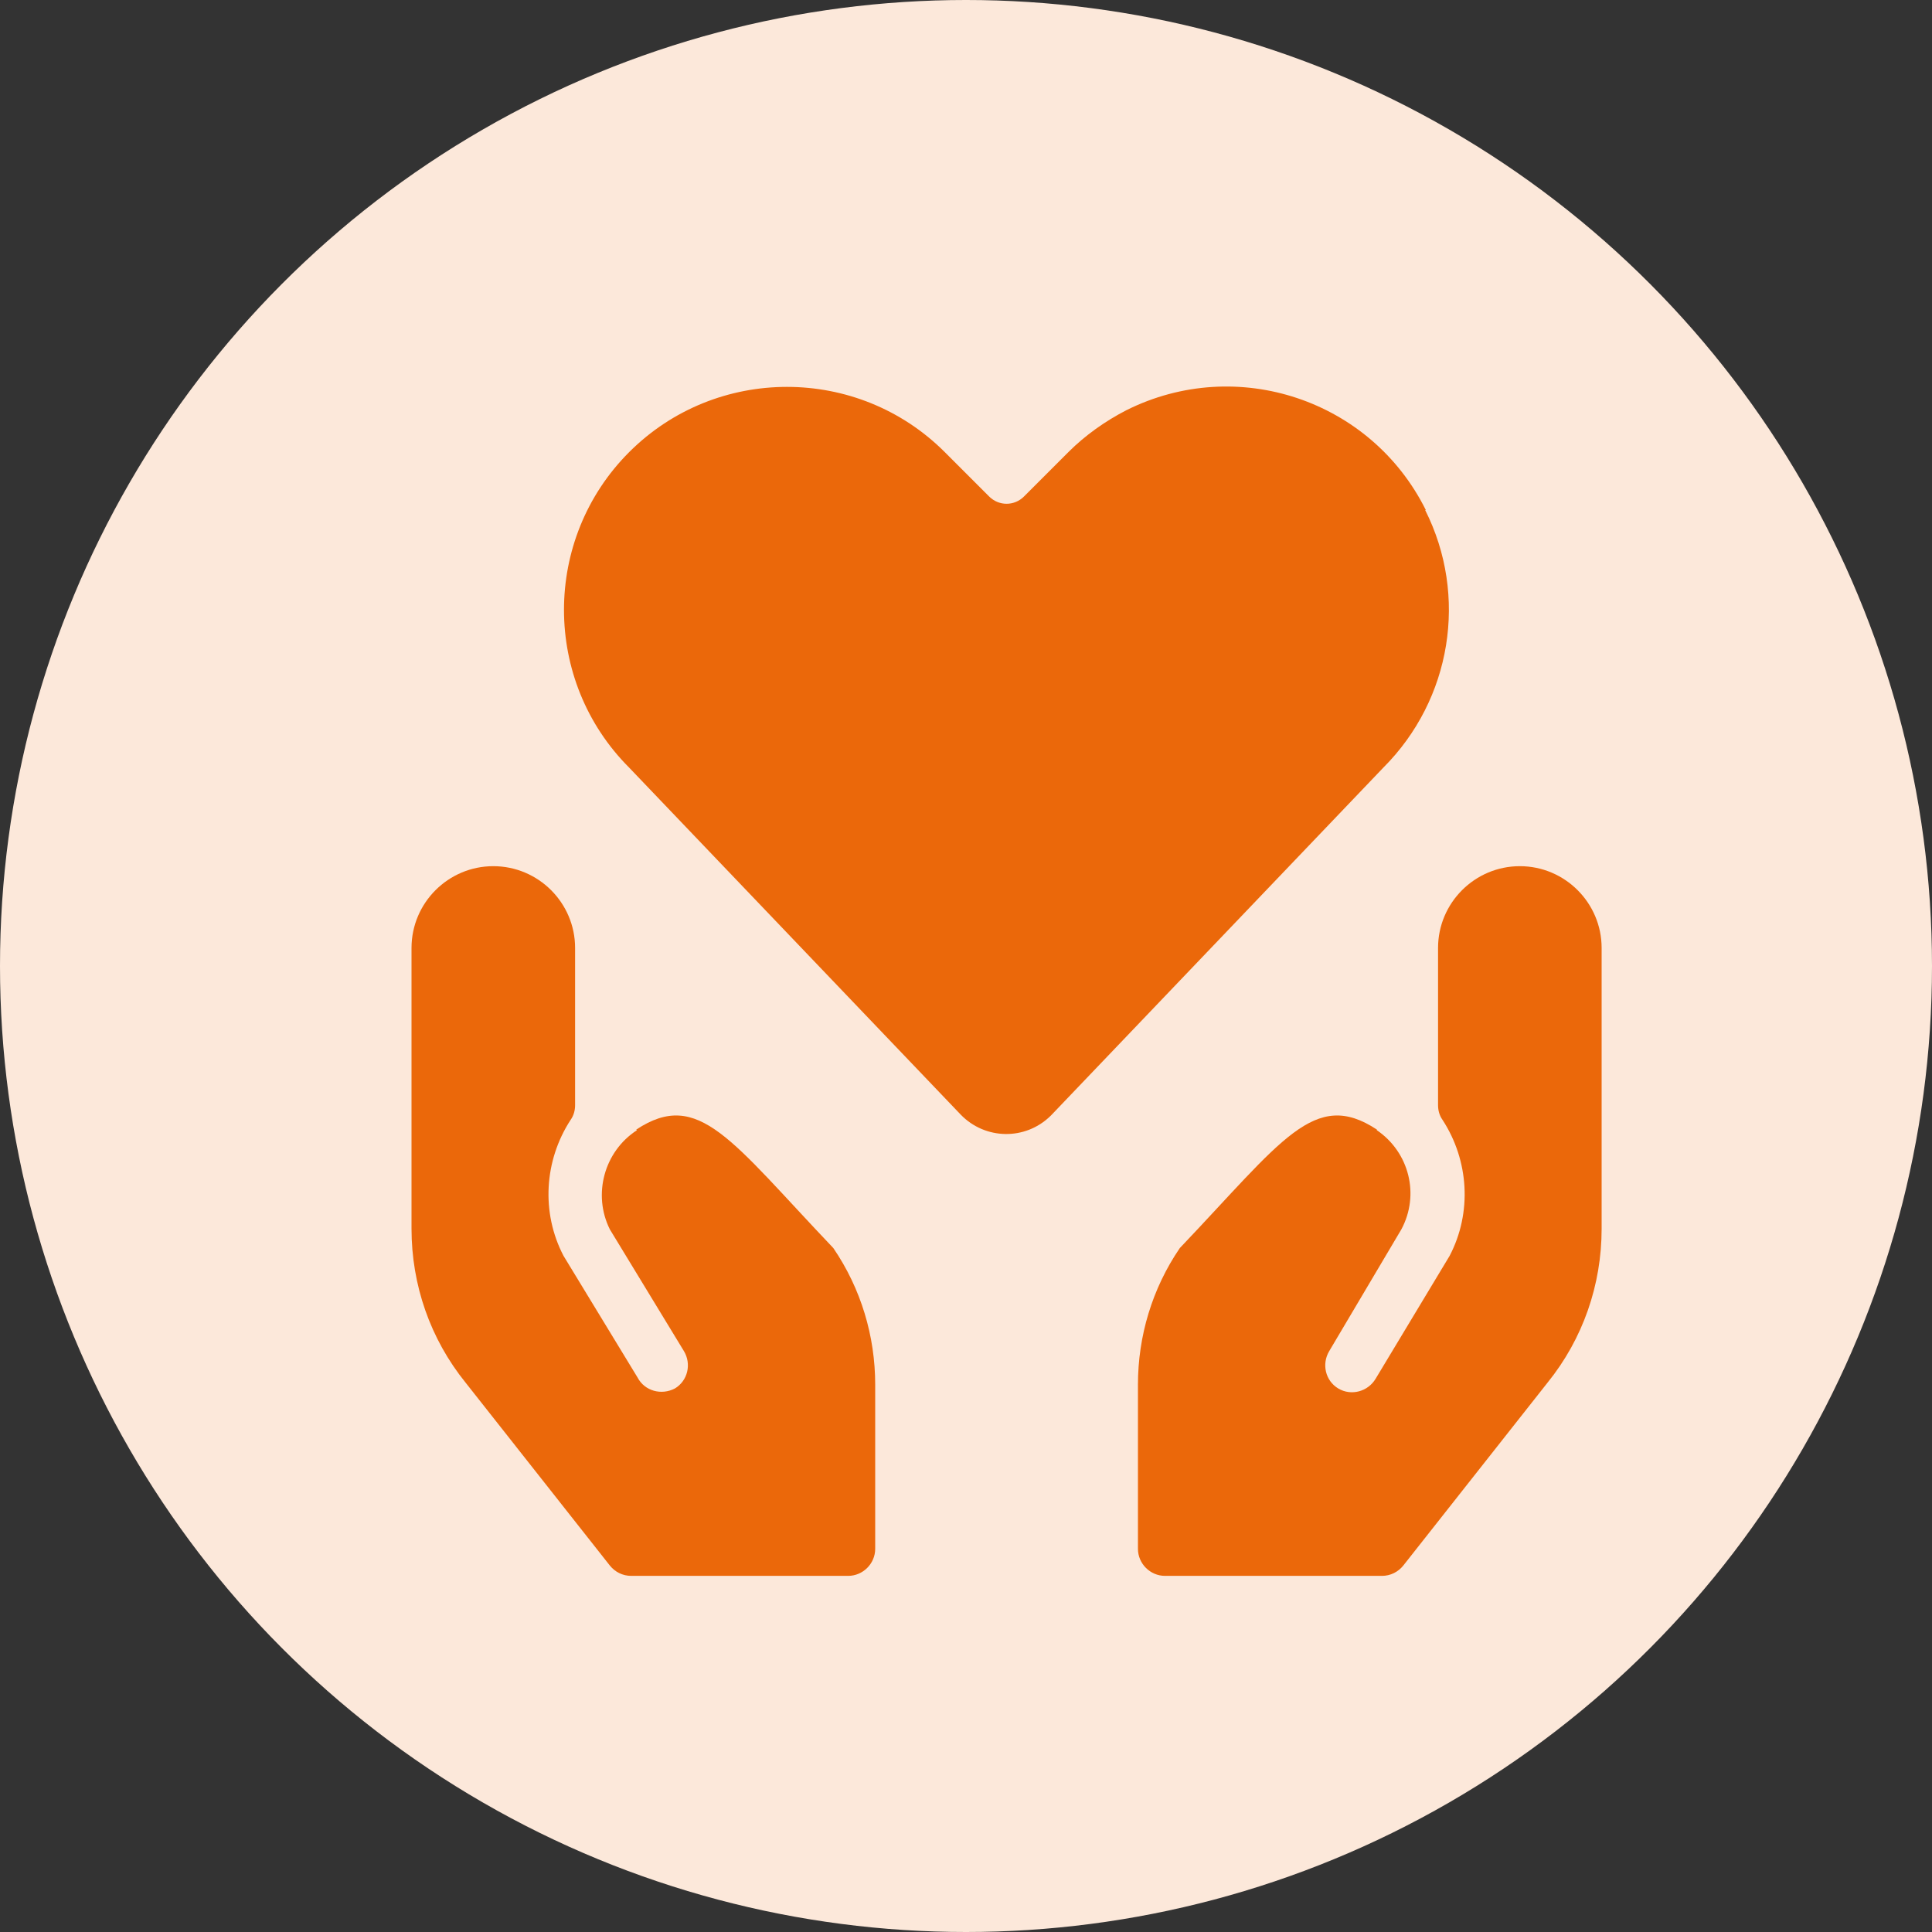
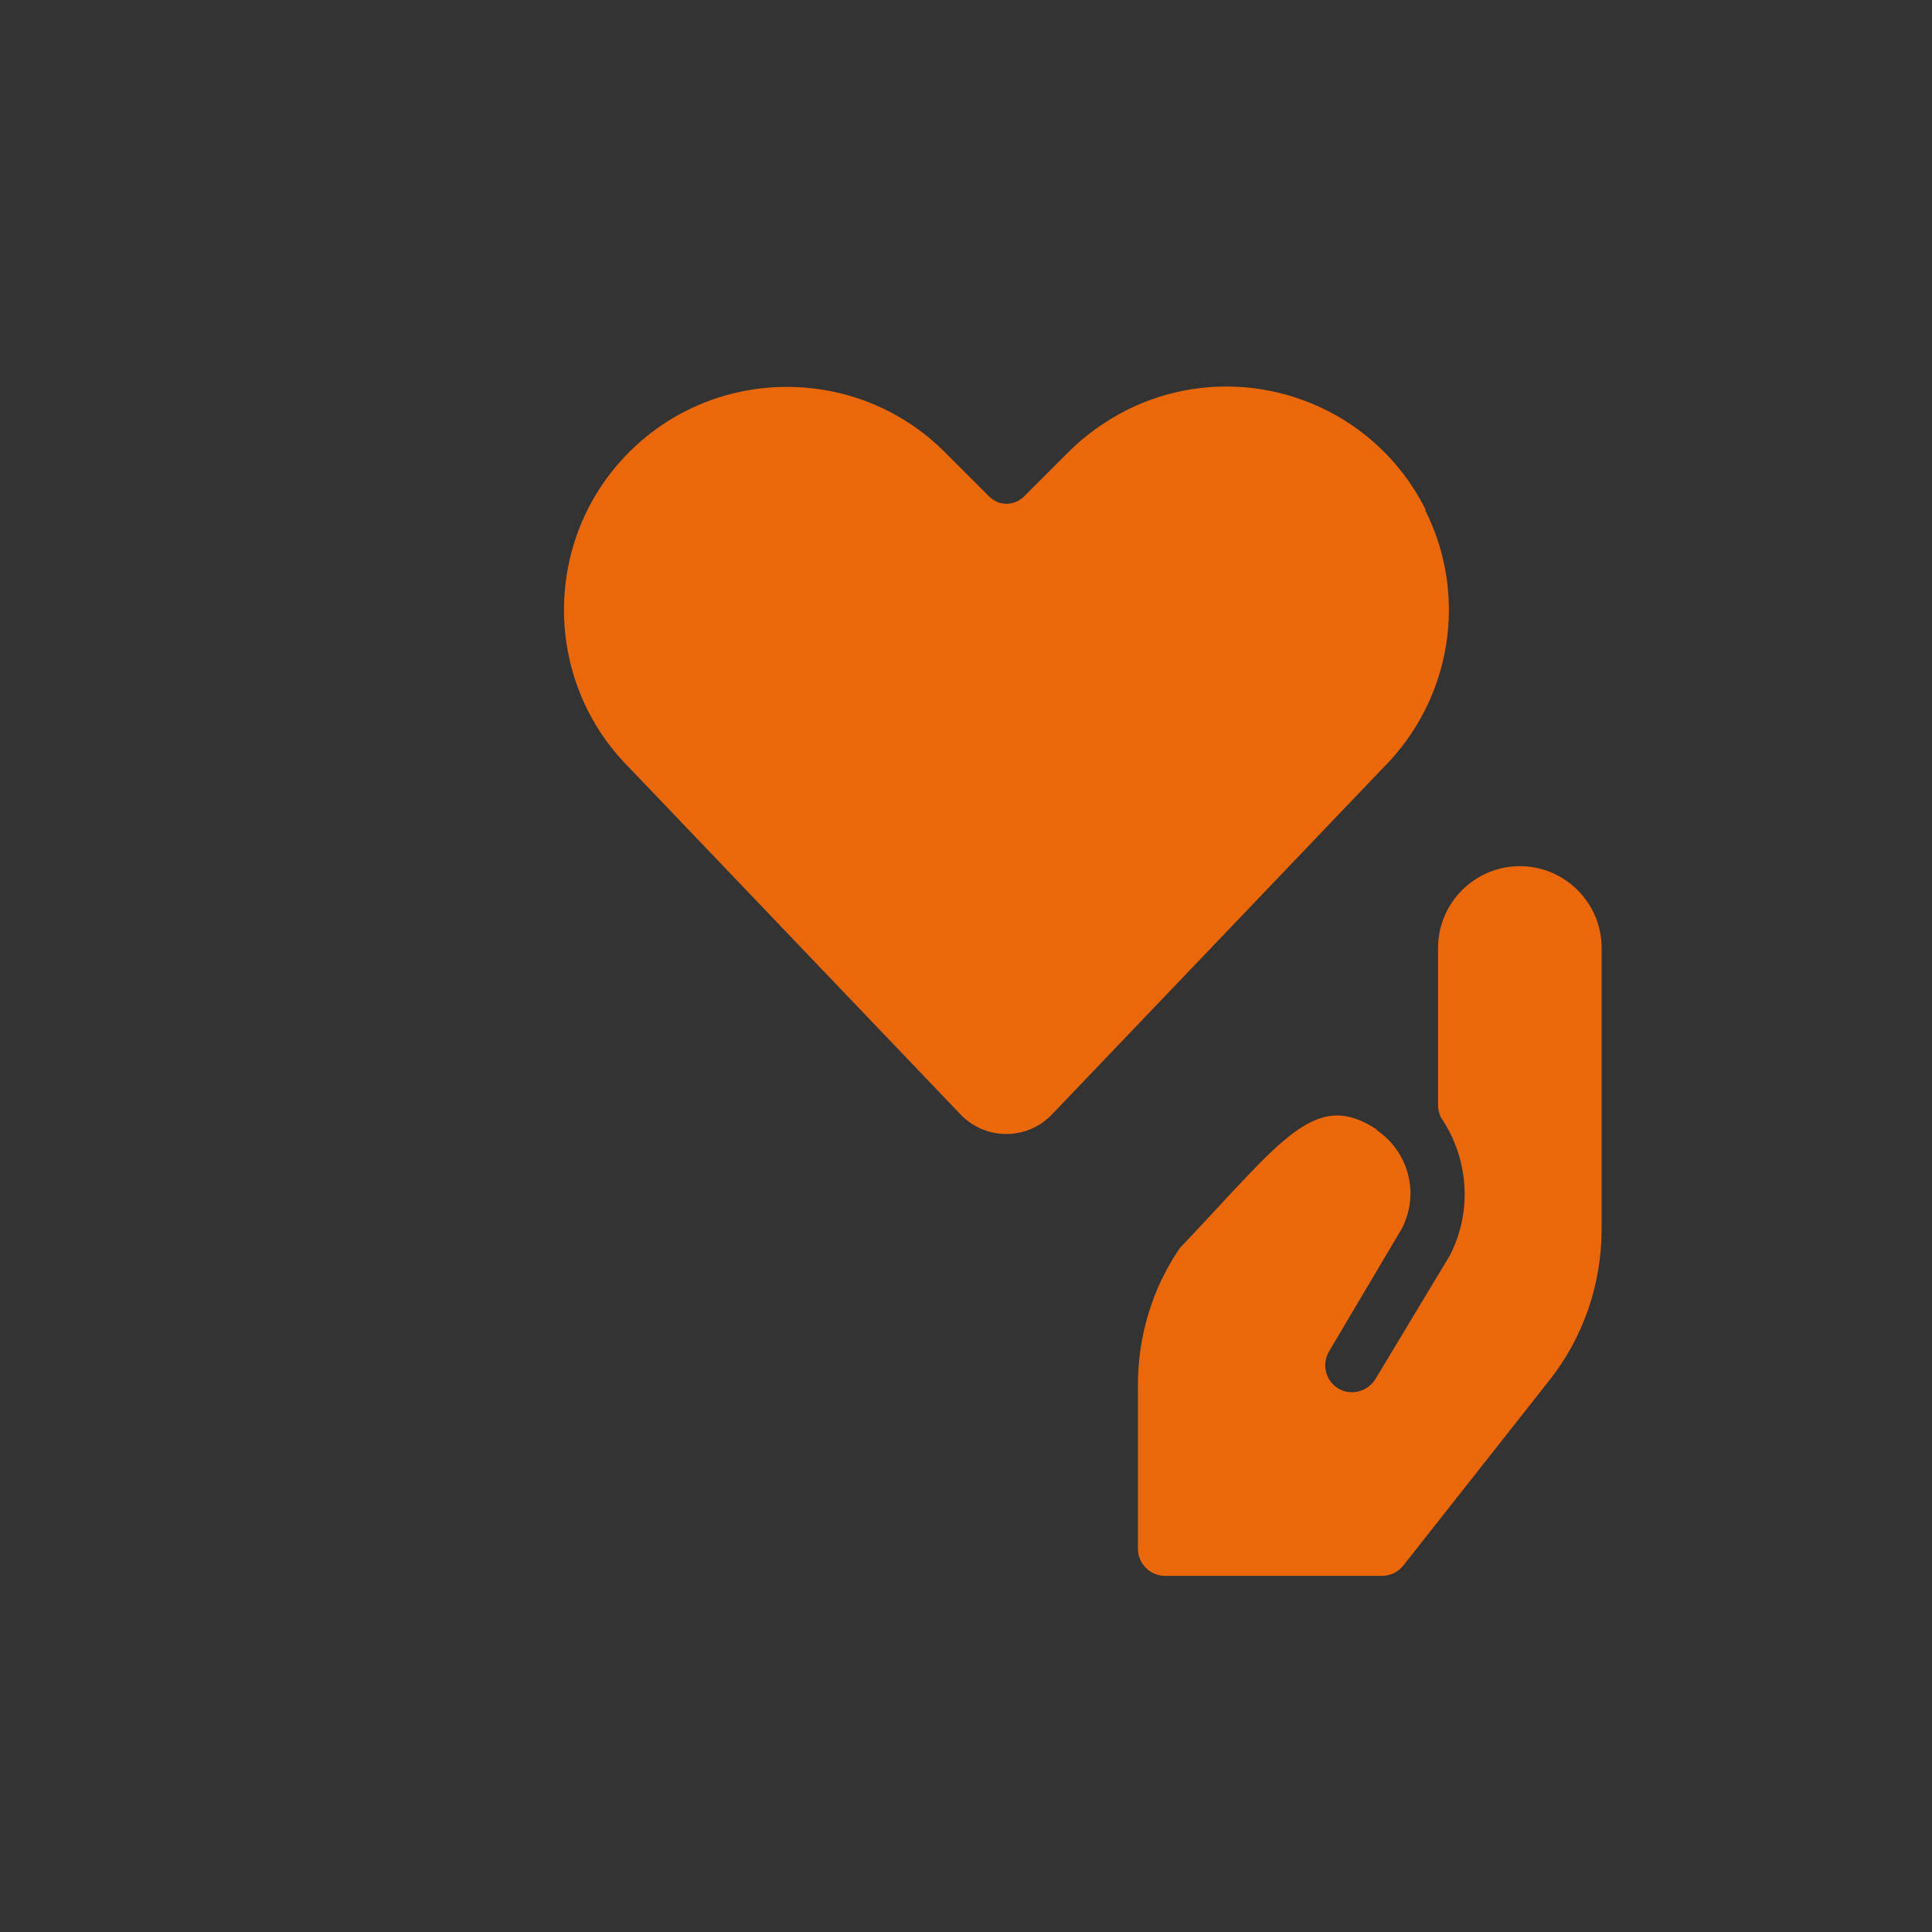
<svg xmlns="http://www.w3.org/2000/svg" id="Ebene_2" data-name="Ebene 2" viewBox="0 0 30 30">
  <rect x="0" y="0" width="30" height="30" fill="#333333" stroke="none" />
  <defs>
    <style>
      .cls-1 {
        fill: #eb680a;
      }

      .cls-2 {
        fill: #fce8da;
      }
    </style>
  </defs>
  <g id="Ebene_1-2" data-name="Ebene 1">
    <g>
-       <circle class="cls-2" cx="15" cy="15" r="15" />
      <g>
        <path class="cls-1" d="M22.14,7.92c-.85-1.71-2.93-2.41-4.65-1.55-.33,.17-.64,.39-.9,.65l-.69,.69c-.15,.15-.39,.15-.54,0l-.69-.69c-1.35-1.35-3.55-1.35-4.9,0-1.35,1.35-1.35,3.55,0,4.9l5.15,5.39c.38,.39,1,.4,1.39,.02,0,0,.02-.02,.02-.02l5.15-5.39c1.06-1.06,1.32-2.67,.65-4Z" />
-         <path class="cls-1" d="M9.89,17.55c-.51,.33-.69,1-.42,1.54l1.15,1.89c.12,.2,.06,.46-.14,.58,0,0,0,0,0,0-.21,.11-.47,.04-.58-.17l-1.15-1.89c-.35-.67-.3-1.48,.11-2.11,.05-.07,.07-.15,.07-.23v-2.44c0-.7-.57-1.27-1.27-1.27s-1.27,.57-1.27,1.27v4.36c0,.87,.29,1.71,.84,2.39l2.24,2.84c.08,.1,.2,.16,.33,.16h3.37c.23,0,.42-.19,.42-.42v-2.55c0-.75-.22-1.49-.65-2.12-1.59-1.67-2.09-2.48-3.06-1.84Z" />
        <path class="cls-1" d="M21.38,17.55c.5,.34,.67,1,.38,1.54l-1.12,1.89c-.12,.2-.06,.46,.14,.58,0,0,0,0,0,0,.2,.12,.46,.05,.58-.15l1.15-1.91c.35-.67,.3-1.48-.11-2.11-.05-.07-.07-.15-.07-.23v-2.44c0-.7,.57-1.27,1.27-1.27,.7,0,1.27,.57,1.27,1.27h0v4.36c0,.87-.29,1.71-.84,2.39l-2.24,2.84c-.08,.1-.2,.16-.33,.16h-3.37c-.23,0-.42-.19-.42-.42v-2.55c0-.75,.22-1.49,.65-2.12,1.59-1.67,2.09-2.48,3.06-1.84Z" />
      </g>
    </g>
  </g>
</svg>